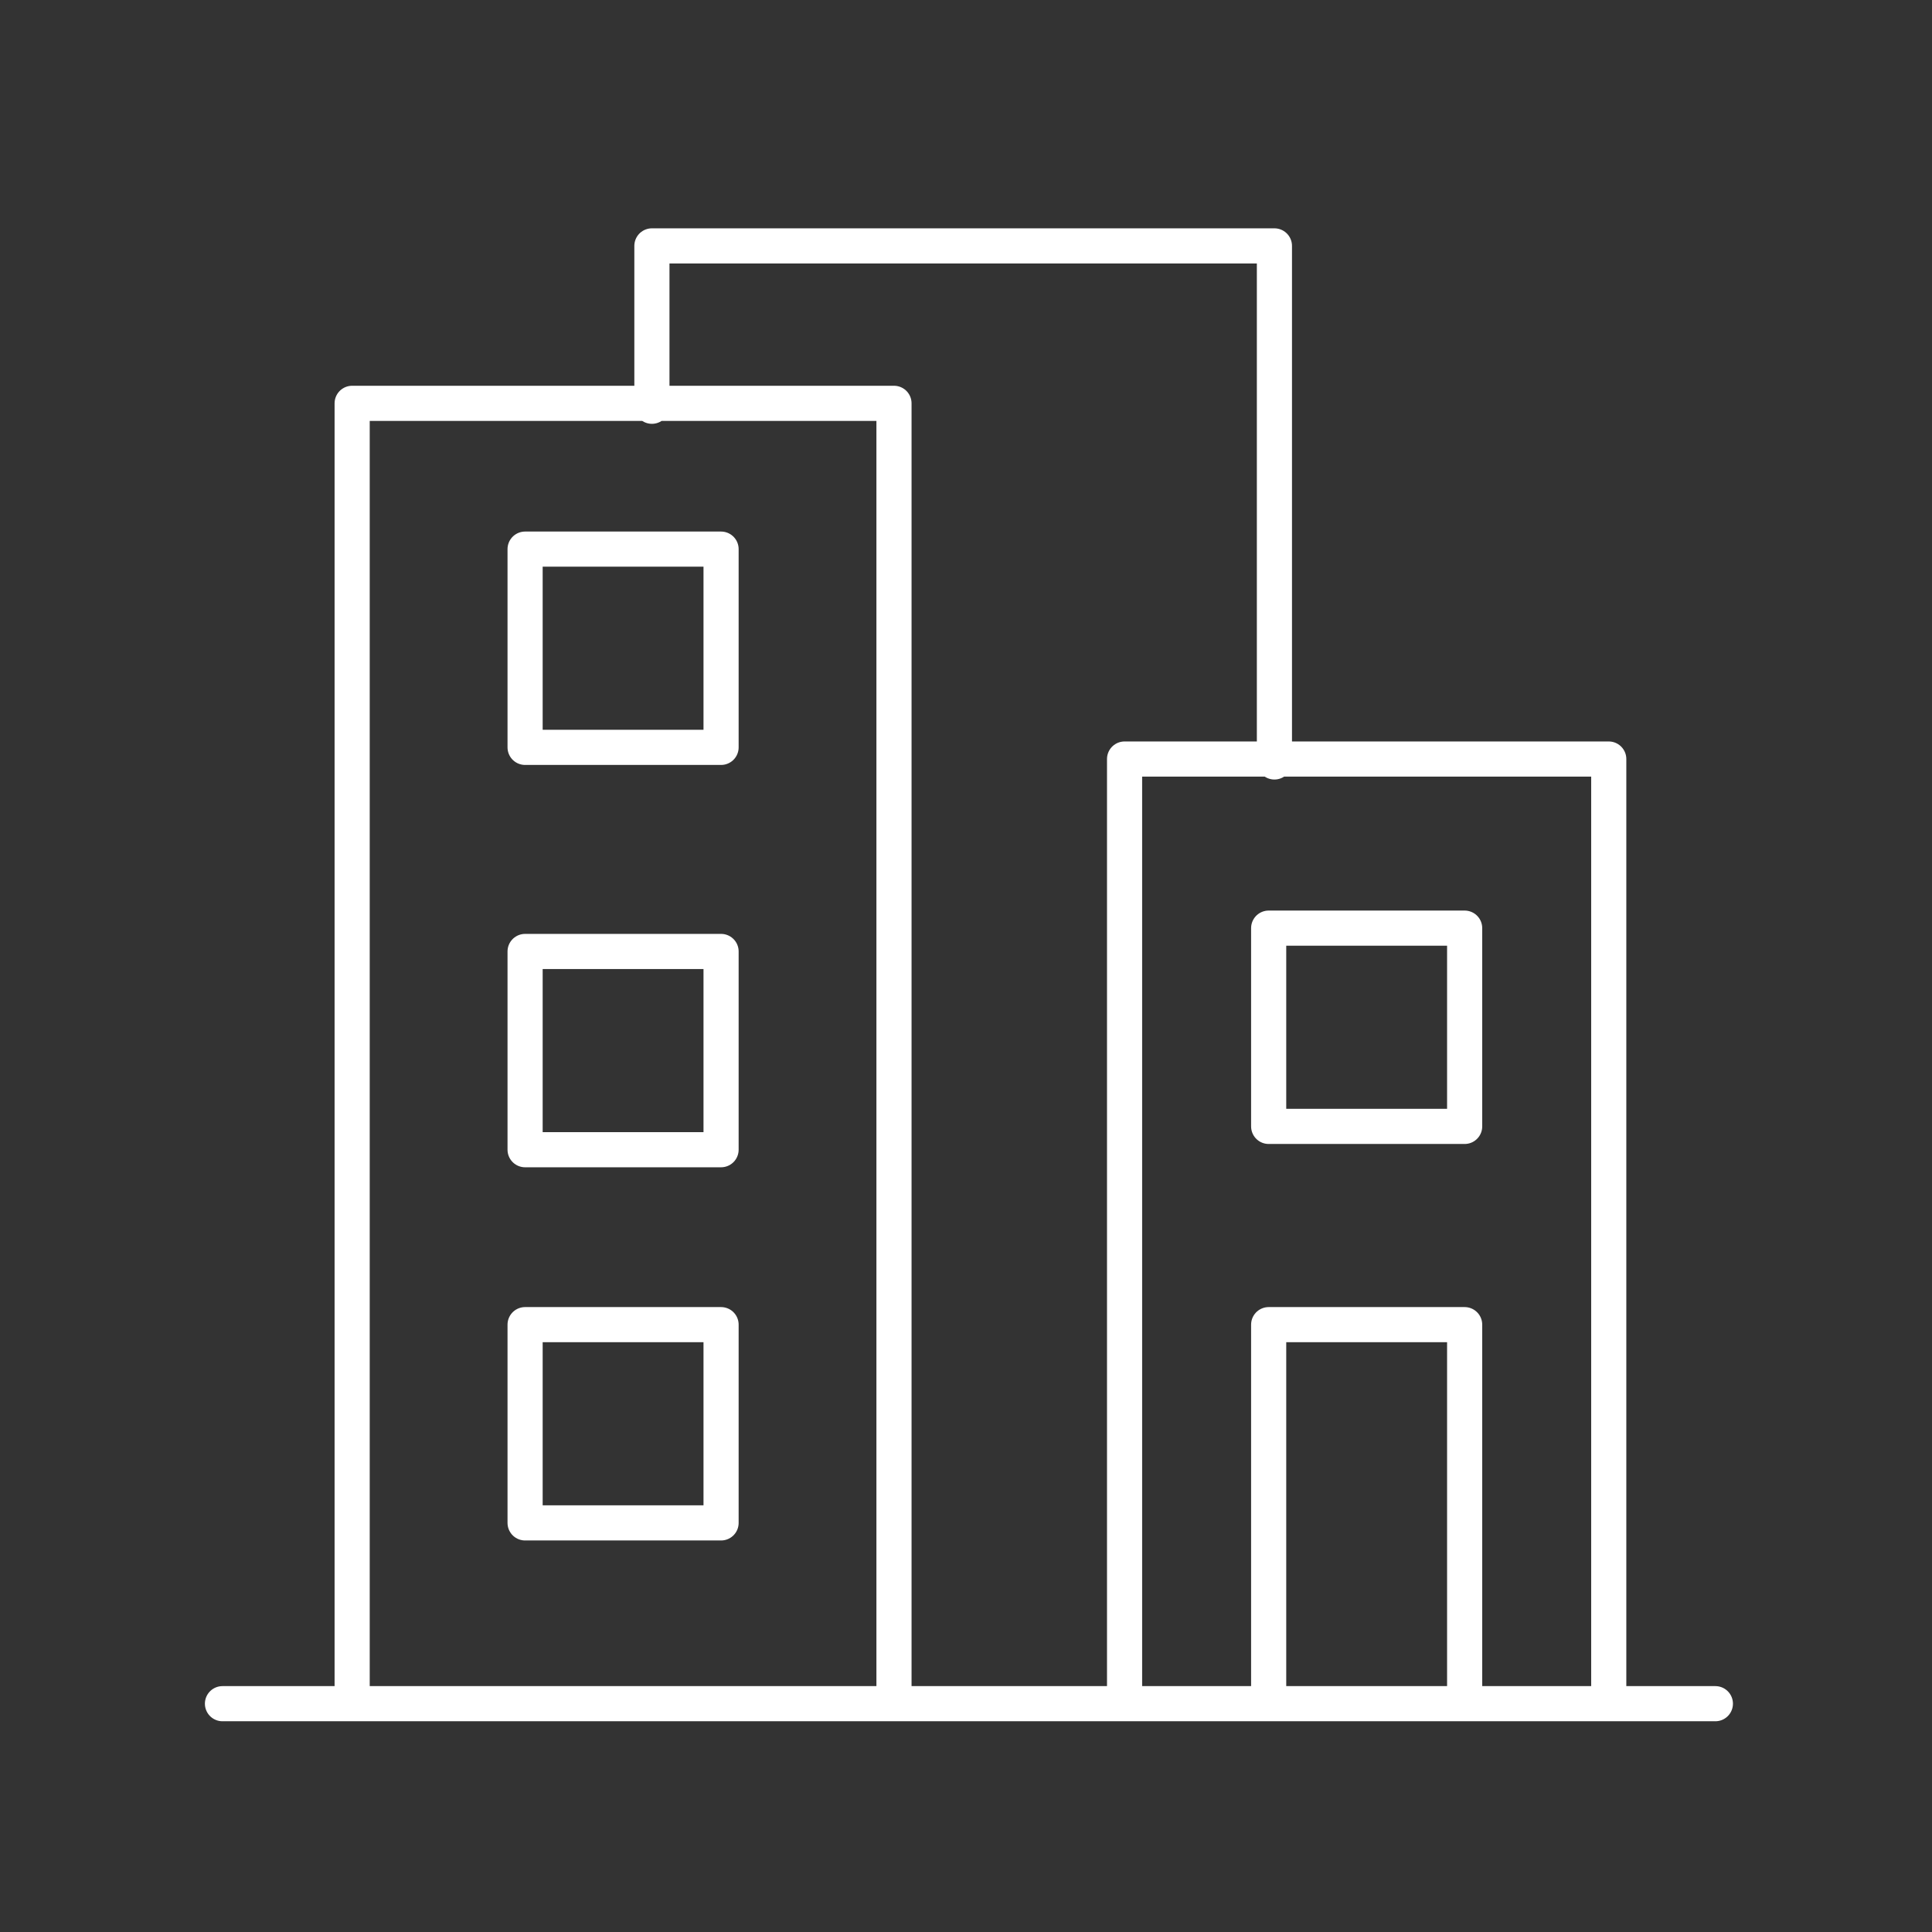
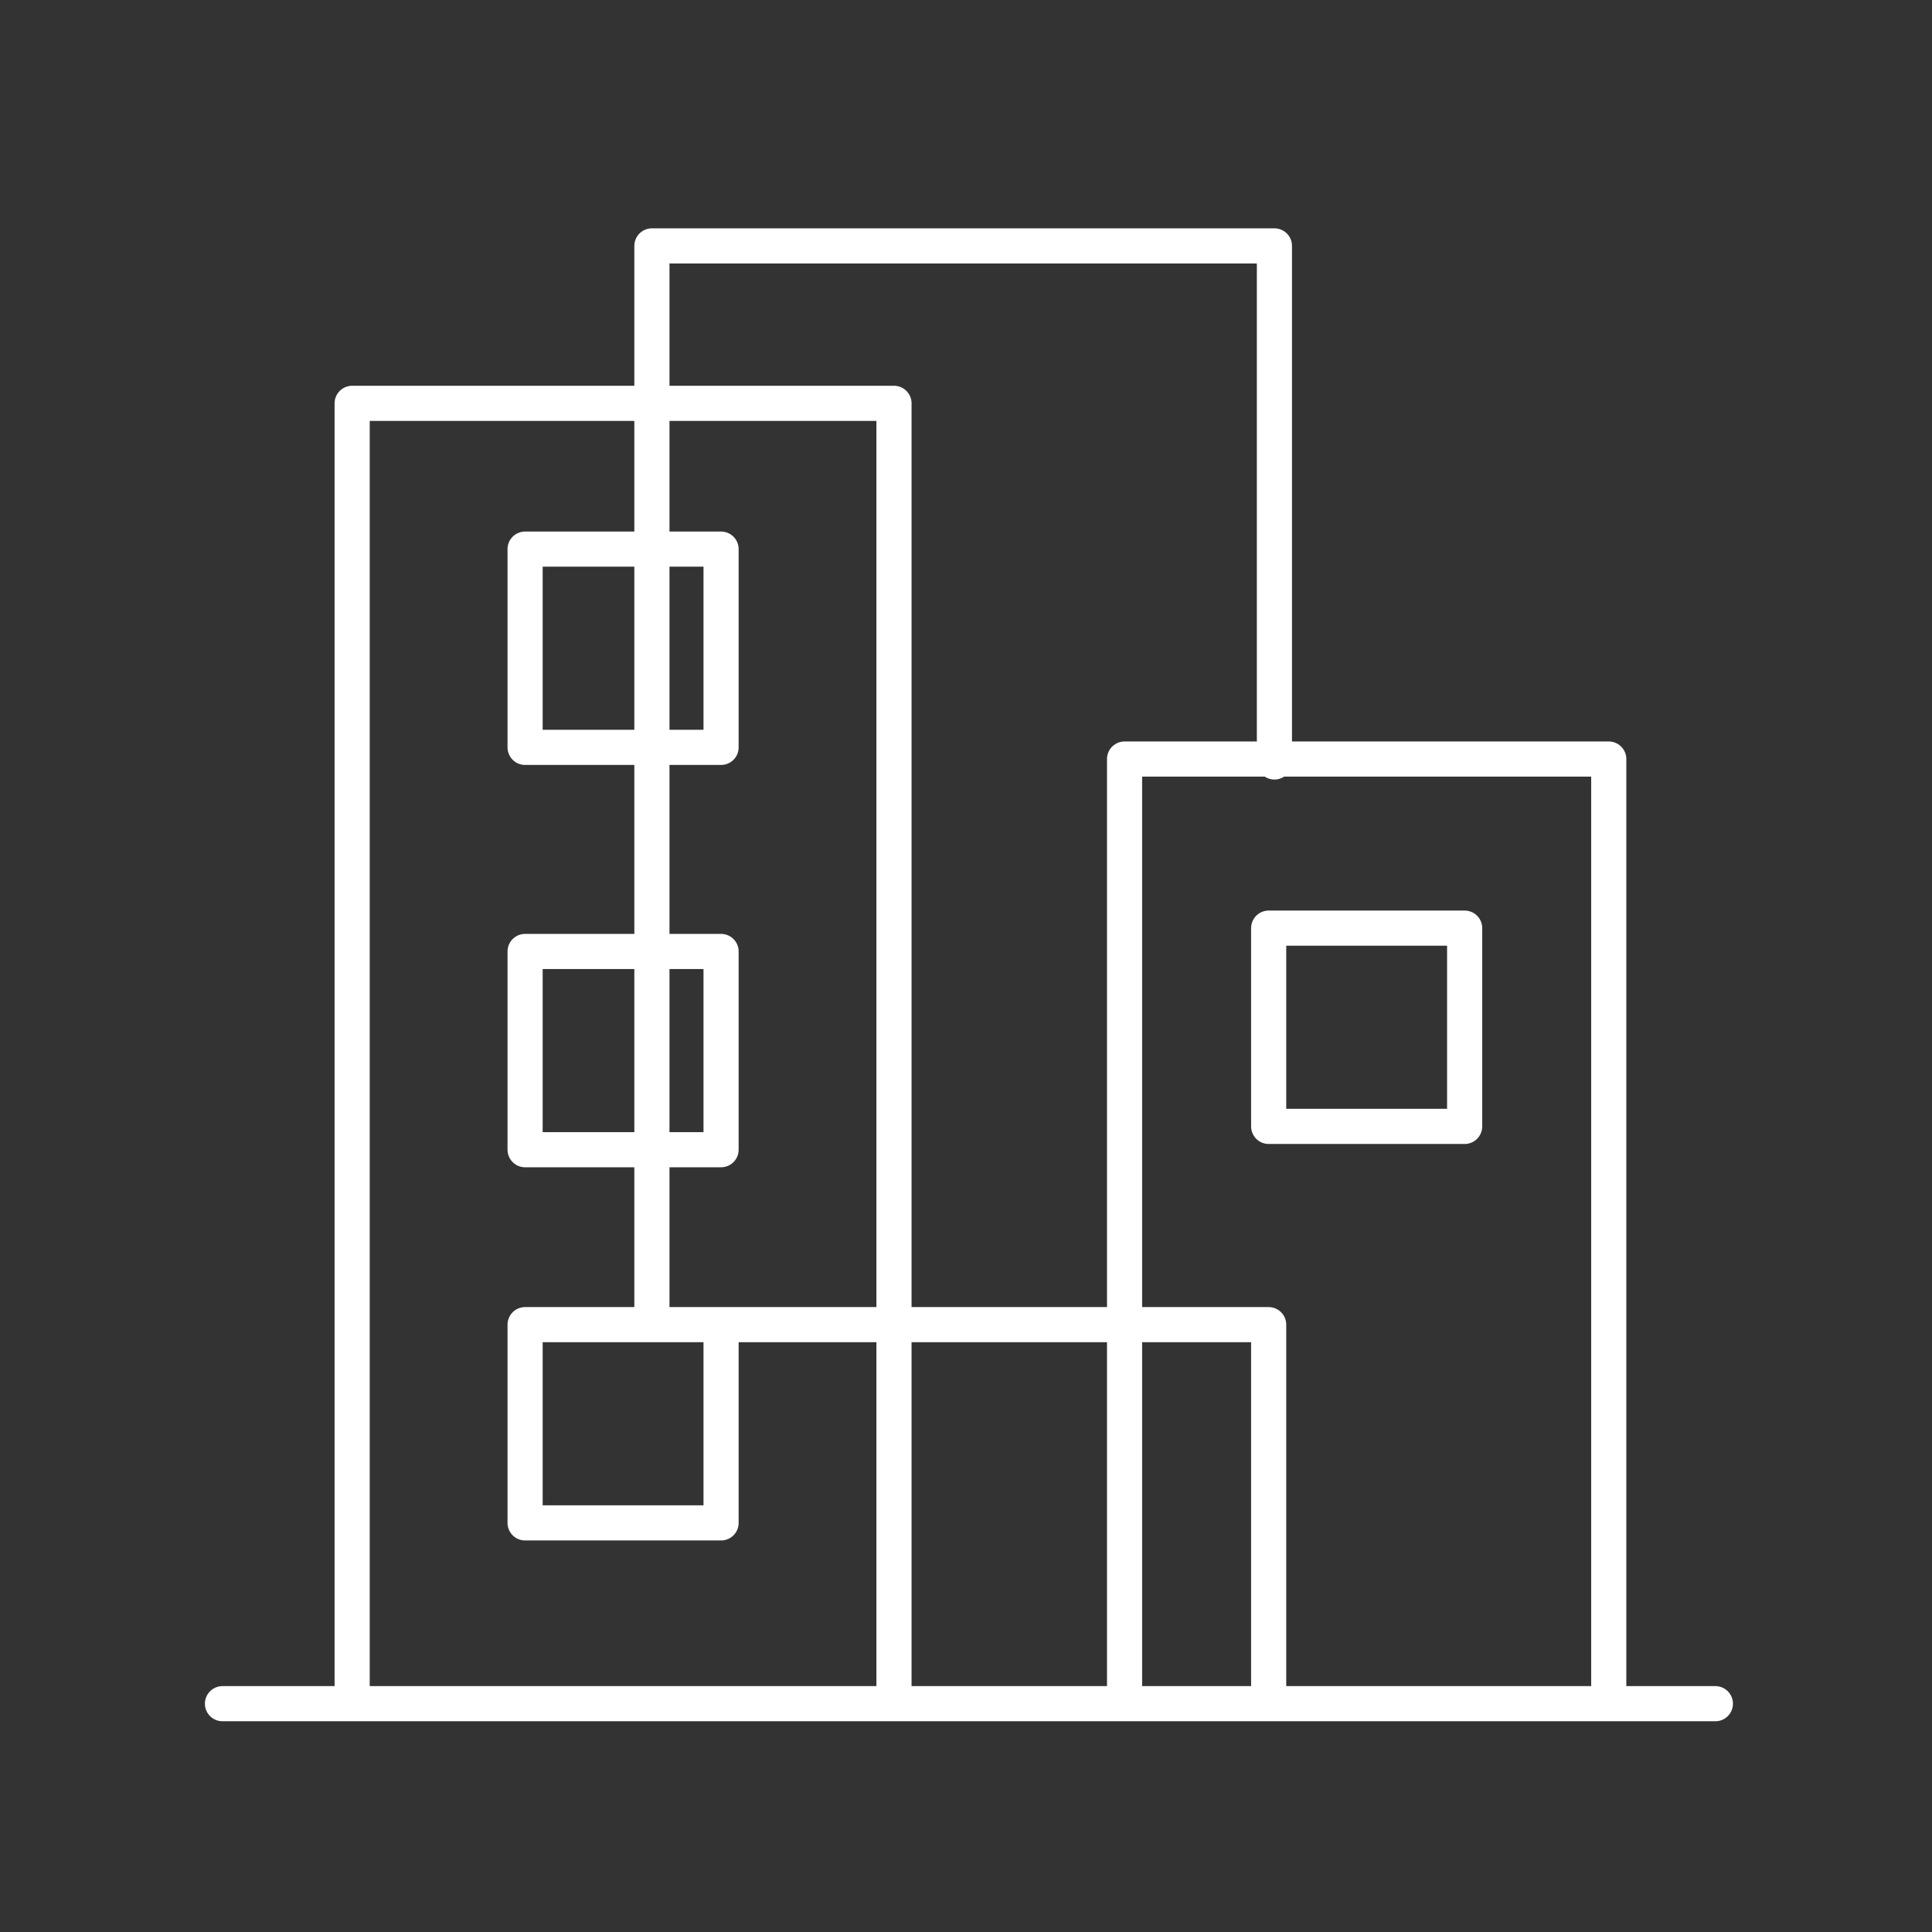
<svg xmlns="http://www.w3.org/2000/svg" width="80" height="80" viewBox="0 0 80 80" fill="none">
  <rect x="0" y="0" width="80" height="80" fill="#333333" stroke="none" />
-   <path d="M9.212 70.546H71.03M37.018 70.425V16.701H14.582V70.425M66.615 70.425V31.43H46.566V70.425M52.771 31.551V10.182H26.994V16.822M60.648 70.425V54.851H52.533V70.425M29.858 22.738H21.743V30.947H29.858V22.738ZM29.858 39.398H21.743V47.607H29.858V39.398ZM29.858 54.851H21.743V63.06H29.858V54.851ZM60.648 38.432H52.533V46.642H60.648V38.432Z" stroke="white" stroke-width="1.455" stroke-linecap="round" stroke-linejoin="round" />
+   <path d="M9.212 70.546H71.03M37.018 70.425V16.701H14.582V70.425M66.615 70.425V31.43H46.566V70.425M52.771 31.551V10.182H26.994V16.822V54.851H52.533V70.425M29.858 22.738H21.743V30.947H29.858V22.738ZM29.858 39.398H21.743V47.607H29.858V39.398ZM29.858 54.851H21.743V63.06H29.858V54.851ZM60.648 38.432H52.533V46.642H60.648V38.432Z" stroke="white" stroke-width="1.455" stroke-linecap="round" stroke-linejoin="round" />
</svg>